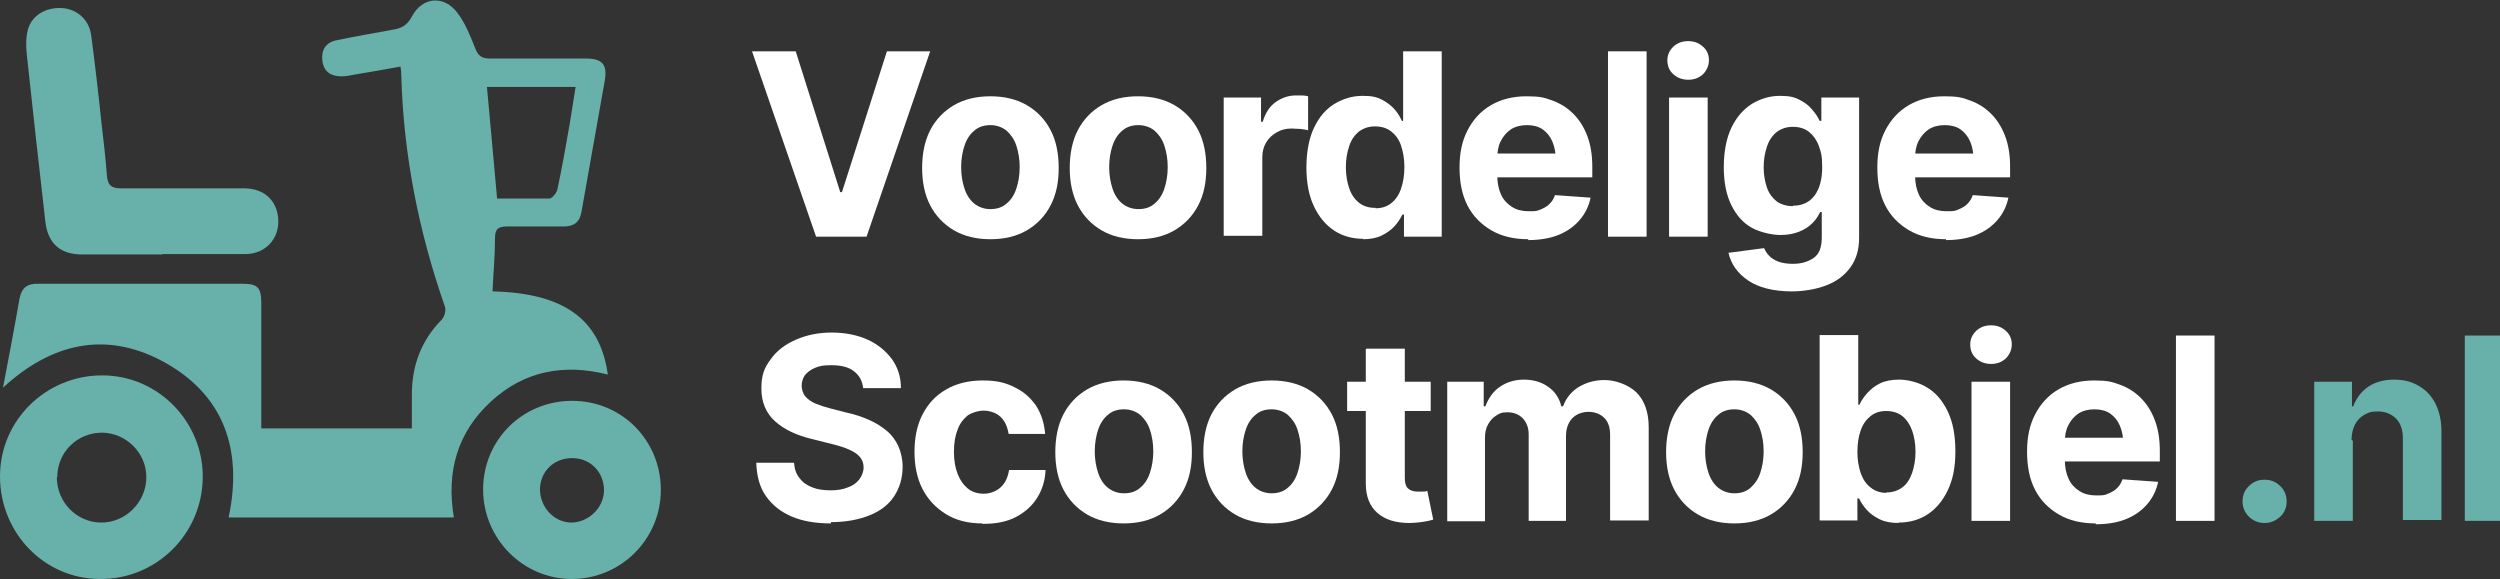
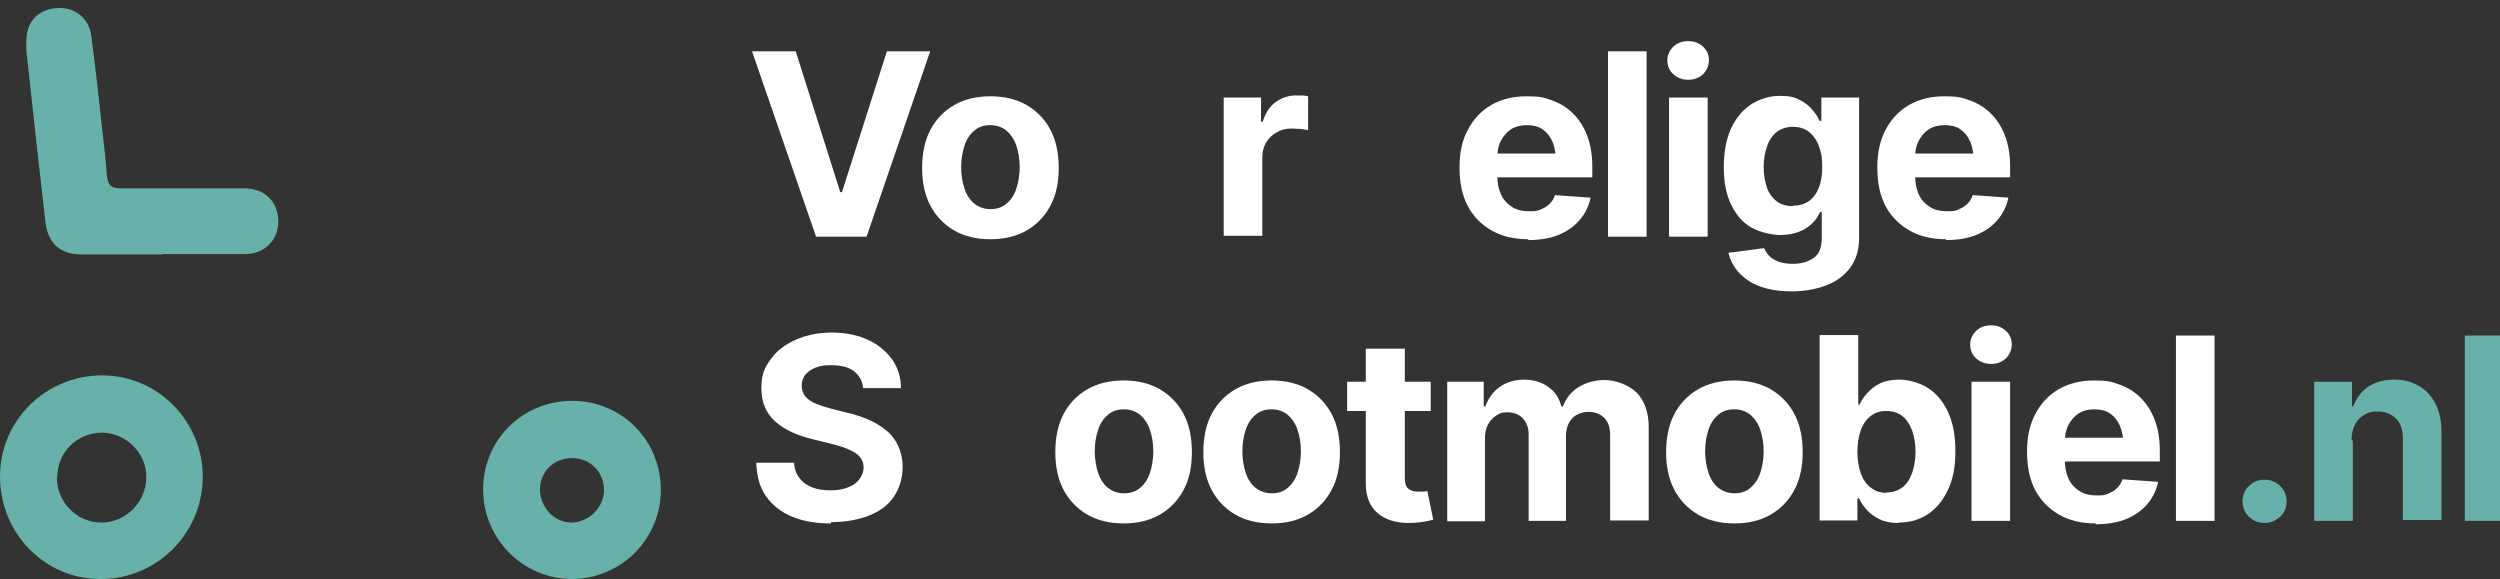
<svg xmlns="http://www.w3.org/2000/svg" id="Laag_1" data-name="Laag 1" viewBox="0 0 589.4 136.5">
  <rect x="0" y="0" width="589.4" height="136.5" fill="#333333" stroke="none" />
  <defs>
    <style>      .cls-1 {        fill: #68b0aa;      }      .cls-1, .cls-2 {        stroke-width: 0px;      }      .cls-2 {        fill: #fff;      }    </style>
  </defs>
  <g>
-     <path class="cls-1" d="M116.2,68.7c16.8.4,25.3,6.6,27.1,19.6-10.3-2.6-19.7-.9-27.6,6.4s-10.5,16.5-8.7,27.3h-53.1c3.4-16-1.1-29.1-15.7-36.9-13.4-7.1-26.1-4.2-37.5,6.3,1.4-7.3,2.7-14.1,3.9-21,.5-2.6,1.9-3.6,4.5-3.5h48.2c3.4,0,4.3.9,4.3,4.5v29.6h35.5v-8c0-6.8,2.2-12.7,7-17.6.7-.7,1.1-2.2.8-3.1-6.2-17.7-9.8-35.9-10.3-54.7,0-.5,0-1-.2-1.9-3.8.7-7.3,1.3-10.9,1.9-1,.2-2,.4-3,.4-2.5,0-4.2-1.1-4.5-3.7-.3-2.5.8-4.3,3.3-4.8,4.4-.9,8.9-1.7,13.3-2.5,2-.3,3.4-1,4.5-3.1,2.5-4.7,7.6-5.1,10.8-.8,1.8,2.4,3,5.4,4.1,8.2.7,1.9,1.6,2.5,3.5,2.5h22.6c3.9,0,5.1,1.4,4.5,5.1-1.8,10.3-3.7,20.7-5.5,31-.4,2.4-1.7,3.5-4.2,3.5h-13.3c-2.1,0-2.9.5-2.9,2.8,0,4.2-.4,8.4-.6,12.8v-.3ZM117.1,46.8h12.4c.7,0,1.7-1.3,1.9-2.1,1.1-5.1,2-10.3,2.9-15.4.5-2.9.9-5.8,1.4-8.8h-20.9c.8,8.8,1.6,17.3,2.4,26.4h0Z" />
    <path class="cls-1" d="M38.3,60h-18.9c-5.2,0-8.1-2.6-8.7-7.7-1.5-13.2-3-26.4-4.4-39.6-.2-1.9-.2-4,.3-5.8C7.6,3.5,10.9,1.7,14.6,1.9c3.5.2,6.4,2.7,6.9,6.4.9,6.8,1.7,13.7,2.4,20.5.5,4.2,1,8.4,1.3,12.6.2,2.2,1,3,3.2,3h29.1c4.8,0,7.8,2.9,8.1,7.2.3,4.6-2.9,8.2-7.6,8.3-6.6,0-13.2,0-19.8,0h0Z" />
    <path class="cls-1" d="M0,112.3c0-13.2,10.8-23.8,24.1-23.8s23.9,11.1,23.7,24.2c-.2,13.3-11,23.9-24.2,23.8-13.1,0-23.6-10.8-23.6-24.2ZM13.4,112.5c0,5.9,4.7,10.7,10.5,10.7s10.6-4.9,10.6-10.7-4.8-10.4-10.4-10.5c-5.9,0-10.6,4.6-10.6,10.5h-.1Z" />
    <path class="cls-1" d="M113.9,115.4c0-11.7,9.3-20.9,21-20.9s20.9,9.3,20.9,21-9.5,21-21,21-20.9-9.5-20.9-21.1h0ZM142.4,115.6c0-4.3-3.2-7.6-7.5-7.6s-7.5,3.1-7.6,7.3c0,4.2,3.2,7.8,7.3,7.9,4.1,0,7.7-3.4,7.8-7.5h0Z" />
  </g>
  <g>
    <path class="cls-2" d="M187.6,12.1l10.5,33.2h.4l10.6-33.2h10.2l-15,43.7h-11.9l-15.1-43.7s10.3,0,10.3,0Z" />
    <path class="cls-2" d="M233.5,56.4c-3.3,0-6.2-.7-8.6-2.1-2.4-1.4-4.3-3.4-5.6-5.9s-1.9-5.5-1.9-8.8.6-6.4,1.9-8.9c1.3-2.5,3.2-4.5,5.6-5.9,2.4-1.4,5.3-2.1,8.6-2.1s6.2.7,8.6,2.1c2.4,1.4,4.3,3.4,5.6,5.9,1.3,2.5,1.9,5.5,1.9,8.9s-.6,6.3-1.9,8.8c-1.3,2.5-3.2,4.5-5.6,5.9-2.4,1.4-5.3,2.1-8.6,2.1ZM233.5,49.3c1.5,0,2.8-.4,3.8-1.3,1-.8,1.8-2,2.3-3.5s.8-3.2.8-5.1-.3-3.6-.8-5.1-1.3-2.6-2.3-3.5c-1-.8-2.3-1.3-3.8-1.3s-2.8.4-3.8,1.3c-1,.8-1.8,2-2.3,3.5s-.8,3.2-.8,5.1.3,3.6.8,5.1,1.3,2.7,2.3,3.5,2.3,1.3,3.8,1.3Z" />
-     <path class="cls-2" d="M268.3,56.4c-3.3,0-6.2-.7-8.6-2.1-2.4-1.4-4.3-3.4-5.6-5.9s-1.9-5.5-1.9-8.8.6-6.4,1.9-8.9c1.3-2.5,3.2-4.5,5.6-5.9s5.3-2.1,8.6-2.1,6.2.7,8.6,2.1,4.3,3.4,5.6,5.9c1.3,2.5,1.9,5.5,1.9,8.9s-.6,6.3-1.9,8.8-3.2,4.5-5.6,5.9-5.3,2.1-8.6,2.1ZM268.4,49.3c1.5,0,2.8-.4,3.8-1.3,1-.8,1.8-2,2.3-3.5s.8-3.2.8-5.1-.3-3.6-.8-5.1-1.3-2.6-2.3-3.5c-1-.8-2.3-1.3-3.8-1.3s-2.8.4-3.8,1.3c-1,.8-1.8,2-2.3,3.5s-.8,3.2-.8,5.1.3,3.6.8,5.1,1.3,2.7,2.3,3.5,2.3,1.3,3.8,1.3Z" />
    <path class="cls-2" d="M288.5,55.8V23h8.8v5.7h.4c.6-2,1.6-3.6,3-4.6s3-1.6,4.8-1.6,1,0,1.5,0,1,.1,1.4.2v8c-.4-.1-1-.2-1.8-.3-.8,0-1.5-.1-2.1-.1-1.3,0-2.5.3-3.5.9-1.1.6-1.9,1.4-2.5,2.4s-.9,2.2-.9,3.5v18.5h-9.1v.2Z" />
-     <path class="cls-2" d="M321.4,56.3c-2.5,0-4.8-.6-6.8-1.9-2-1.3-3.6-3.2-4.8-5.7-1.2-2.5-1.8-5.6-1.8-9.2s.6-6.9,1.8-9.4c1.2-2.5,2.8-4.4,4.8-5.6s4.2-1.9,6.6-1.9,3.4.3,4.6.9,2.2,1.4,3,2.3,1.3,1.8,1.7,2.7h.3V12.1h9.1v43.7h-8.9v-5.2h-.4c-.4.9-1,1.8-1.8,2.7s-1.8,1.6-3,2.2c-1.2.6-2.7.9-4.5.9h0ZM324.3,49.1c1.5,0,2.7-.4,3.7-1.2s1.8-1.9,2.3-3.4c.5-1.4.8-3.1.8-5.1s-.3-3.6-.8-5.1-1.3-2.5-2.3-3.3-2.3-1.2-3.8-1.2-2.7.4-3.8,1.2c-1,.8-1.8,1.9-2.3,3.4s-.8,3.1-.8,5,.3,3.6.8,5c.5,1.5,1.3,2.6,2.3,3.4s2.3,1.2,3.7,1.2h.2Z" />
    <path class="cls-2" d="M360.3,56.4c-3.4,0-6.3-.7-8.7-2.1-2.4-1.4-4.3-3.3-5.6-5.8-1.3-2.5-1.9-5.5-1.9-9s.6-6.3,1.9-8.8,3.1-4.5,5.5-5.9,5.2-2.1,8.4-2.1,4.2.3,6.1,1,3.5,1.7,4.9,3.1,2.5,3.1,3.3,5.2,1.2,4.5,1.2,7.3v2.5h-27.7v-5.6h23.3l-4.2,1.5c0-1.7-.3-3.1-.8-4.3s-1.3-2.2-2.3-2.9c-1-.7-2.3-1-3.7-1s-2.7.3-3.8,1c-1,.7-1.8,1.6-2.4,2.8s-.8,2.5-.8,4v4c0,1.8.3,3.3.9,4.6s1.5,2.2,2.6,2.9,2.4,1,3.9,1,1.9,0,2.8-.4,1.5-.7,2.1-1.3,1-1.2,1.3-2.1l8.4.6c-.4,2-1.3,3.8-2.6,5.3-1.3,1.5-3,2.7-5,3.5s-4.4,1.2-7.1,1.2v-.2Z" />
    <path class="cls-2" d="M388.2,12.1v43.7h-9.1V12.1h9.1Z" />
    <path class="cls-2" d="M398,18.8c-1.3,0-2.5-.4-3.5-1.3s-1.4-2-1.4-3.3.5-2.3,1.4-3.2c1-.9,2.1-1.3,3.5-1.3s2.5.4,3.5,1.3c1,.9,1.4,2,1.4,3.2s-.5,2.4-1.4,3.3c-1,.9-2.1,1.3-3.5,1.3ZM393.5,55.8V23h9.1v32.8h-9.1Z" />
    <path class="cls-2" d="M422.5,68.7c-4.4,0-7.9-.9-10.4-2.6s-4-3.9-4.6-6.5l8.4-1.1c.3.7.7,1.3,1.2,1.8.5.6,1.3,1,2.2,1.4.9.3,2,.5,3.4.5,2,0,3.6-.5,4.9-1.4s1.9-2.5,1.9-4.8v-6h-.4c-.4.9-1,1.8-1.8,2.6s-1.8,1.5-3.1,2c-1.2.5-2.7.8-4.5.8s-4.7-.6-6.7-1.7c-2-1.1-3.6-2.9-4.8-5.3-1.2-2.4-1.8-5.4-1.8-9s.6-6.8,1.8-9.3c1.2-2.5,2.8-4.3,4.8-5.6,2-1.2,4.2-1.9,6.6-1.9s3.4.3,4.6.9,2.3,1.4,3,2.3c.8.9,1.4,1.8,1.8,2.7h.4v-5.5h8.9v33.1c0,2.8-.7,5.1-2.1,7s-3.3,3.3-5.7,4.2-5.2,1.4-8.3,1.4h.3ZM422.7,48.5c2.2,0,3.9-.8,5.1-2.4,1.2-1.6,1.8-3.9,1.8-6.7s-.3-3.6-.8-5-1.3-2.5-2.3-3.3-2.3-1.2-3.8-1.2-2.7.4-3.8,1.2c-1,.8-1.8,1.9-2.3,3.4-.5,1.4-.8,3.1-.8,4.9s.3,3.5.8,4.9,1.3,2.4,2.3,3.2c1,.7,2.3,1.1,3.8,1.1h0Z" />
    <path class="cls-2" d="M458.8,56.4c-3.4,0-6.3-.7-8.7-2.1-2.4-1.4-4.3-3.3-5.6-5.8-1.3-2.5-1.9-5.5-1.9-9s.6-6.3,1.9-8.8,3.1-4.5,5.5-5.9,5.2-2.1,8.4-2.1,4.2.3,6.1,1,3.5,1.7,4.9,3.1,2.5,3.1,3.3,5.2,1.2,4.5,1.2,7.3v2.5h-27.7v-5.6h23.3l-4.2,1.5c0-1.7-.3-3.1-.8-4.3s-1.3-2.2-2.3-2.9c-1-.7-2.3-1-3.7-1s-2.7.3-3.8,1c-1,.7-1.8,1.6-2.4,2.8s-.8,2.5-.8,4v4c0,1.8.3,3.3.9,4.6s1.5,2.2,2.6,2.9,2.4,1,3.9,1,1.9,0,2.8-.4,1.5-.7,2.1-1.3,1-1.2,1.3-2.1l8.4.6c-.4,2-1.3,3.8-2.6,5.3-1.3,1.5-3,2.7-5,3.5s-4.4,1.2-7.1,1.2v-.2Z" />
    <path class="cls-2" d="M195.9,123.4c-3.5,0-6.6-.5-9.2-1.6s-4.6-2.7-6.1-4.8c-1.5-2.1-2.2-4.8-2.3-7.9h8.9c.1,1.4.5,2.7,1.3,3.6.7,1,1.7,1.7,3,2.2,1.2.5,2.7.7,4.3.7s2.9-.2,4.1-.7c1.2-.4,2.1-1.1,2.7-1.9.6-.8,1-1.8,1-2.8s-.3-1.8-.9-2.5c-.6-.7-1.4-1.2-2.5-1.7s-2.4-.9-4-1.3l-4.8-1.2c-3.7-.9-6.6-2.3-8.7-4.2-2.1-1.9-3.2-4.5-3.2-7.7s.7-4.9,2.2-6.9c1.4-2,3.4-3.5,5.9-4.6s5.3-1.7,8.5-1.7,6.1.6,8.5,1.7,4.3,2.7,5.7,4.6c1.4,2,2.1,4.2,2.1,6.8h-8.9c-.2-1.7-.9-3-2.2-4s-3.1-1.4-5.3-1.4-2.7.2-3.8.6c-1,.4-1.8,1-2.4,1.7-.5.7-.8,1.6-.8,2.5s.3,1.9.9,2.6c.6.7,1.5,1.3,2.5,1.7,1,.4,2.2.8,3.4,1.1l3.9,1c1.9.4,3.6,1,5.2,1.7,1.6.7,3,1.6,4.2,2.6s2.1,2.3,2.7,3.6c.6,1.4,1,3,1,4.8,0,2.7-.7,5-2,7s-3.3,3.5-5.8,4.5-5.6,1.6-9.1,1.6v.3Z" />
-     <path class="cls-2" d="M231.6,123.4c-3.3,0-6.2-.7-8.6-2.2s-4.2-3.4-5.5-5.9-1.9-5.5-1.9-8.8.6-6.3,1.9-8.8c1.3-2.5,3.1-4.5,5.6-5.9,2.4-1.4,5.3-2.1,8.6-2.1s5.3.5,7.5,1.6c2.1,1,3.8,2.5,5.1,4.4,1.2,1.9,1.9,4.1,2.1,6.6h-8.6c-.2-1.1-.5-2.1-1-2.9s-1.2-1.5-2-1.9-1.8-.7-2.9-.7-2.6.4-3.7,1.1c-1,.8-1.9,1.9-2.4,3.3-.6,1.5-.9,3.2-.9,5.3s.3,3.8.9,5.3c.6,1.5,1.4,2.6,2.4,3.4s2.3,1.2,3.7,1.2,2.9-.5,4-1.5,1.7-2.3,2-4.1h8.6c-.1,2.5-.8,4.7-2,6.6s-2.9,3.4-5,4.5-4.7,1.6-7.6,1.6h-.3Z" />
    <path class="cls-2" d="M264.9,123.4c-3.3,0-6.2-.7-8.6-2.1s-4.3-3.4-5.6-5.9-1.9-5.5-1.9-8.8.6-6.4,1.9-8.9c1.3-2.5,3.2-4.5,5.6-5.9,2.4-1.4,5.3-2.1,8.6-2.1s6.2.7,8.6,2.1,4.3,3.4,5.6,5.9c1.3,2.5,1.9,5.5,1.9,8.9s-.6,6.3-1.9,8.8-3.2,4.5-5.6,5.9-5.3,2.1-8.6,2.1ZM265,116.3c1.5,0,2.8-.4,3.8-1.3,1-.8,1.8-2,2.3-3.5s.8-3.2.8-5.1-.3-3.6-.8-5.1-1.3-2.6-2.3-3.5c-1-.8-2.3-1.3-3.8-1.3s-2.8.4-3.8,1.3c-1,.8-1.8,2-2.3,3.5s-.8,3.2-.8,5.1.3,3.6.8,5.1,1.3,2.7,2.3,3.5,2.3,1.3,3.8,1.3Z" />
    <path class="cls-2" d="M299.8,123.4c-3.3,0-6.2-.7-8.6-2.1s-4.3-3.4-5.6-5.9c-1.3-2.5-1.9-5.5-1.9-8.8s.6-6.4,1.9-8.9,3.2-4.5,5.6-5.9,5.3-2.1,8.6-2.1,6.2.7,8.6,2.1,4.3,3.4,5.6,5.9c1.3,2.5,1.9,5.5,1.9,8.9s-.6,6.3-1.9,8.8-3.2,4.5-5.6,5.9-5.3,2.1-8.6,2.1ZM299.8,116.3c1.5,0,2.8-.4,3.8-1.3,1-.8,1.8-2,2.3-3.5s.8-3.2.8-5.1-.3-3.6-.8-5.1-1.3-2.6-2.3-3.5c-1-.8-2.3-1.3-3.8-1.3s-2.8.4-3.8,1.3c-1,.8-1.8,2-2.3,3.5s-.8,3.2-.8,5.1.3,3.6.8,5.1,1.3,2.7,2.3,3.5,2.3,1.3,3.8,1.3Z" />
    <path class="cls-2" d="M337.3,90v6.9h-19.7v-6.9h19.7ZM322.1,82.2h9.1v30.5c0,1.1.2,1.9.7,2.4s1.3.8,2.3.8h1.2c.4,0,.8,0,1.1-.2l1.4,6.8c-1,.3-2,.5-2.9.6s-1.8.2-2.7.2c-3.3,0-5.8-.8-7.6-2.4-1.8-1.6-2.7-3.9-2.7-6.9v-31.7h.1Z" />
    <path class="cls-2" d="M341.2,122.8v-32.8h8.6v5.8h.4c.7-1.9,1.8-3.5,3.4-4.6s3.5-1.7,5.7-1.7,4.2.6,5.7,1.7c1.6,1.1,2.6,2.6,3.1,4.6h.4c.7-1.9,1.9-3.4,3.6-4.5,1.8-1.1,3.8-1.7,6.2-1.7s5.5,1,7.5,2.9c1.9,1.9,2.9,4.7,2.9,8.2v22h-9.1v-20.2c0-1.8-.5-3.2-1.5-4.1s-2.2-1.3-3.6-1.3-2.9.5-3.9,1.6c-.9,1-1.4,2.4-1.4,4.1v20h-8.8v-20.4c0-1.6-.5-2.8-1.4-3.8-.9-.9-2.1-1.4-3.6-1.4s-1.9.3-2.7.8c-.8.5-1.4,1.2-1.9,2.1s-.7,1.9-.7,3.2v19.6h-9.1.2Z" />
    <path class="cls-2" d="M408.9,123.4c-3.3,0-6.2-.7-8.6-2.1s-4.3-3.4-5.6-5.9c-1.3-2.5-1.9-5.5-1.9-8.8s.6-6.4,1.9-8.9,3.2-4.5,5.6-5.9,5.3-2.1,8.6-2.1,6.2.7,8.6,2.1,4.3,3.4,5.6,5.9c1.3,2.5,1.9,5.5,1.9,8.9s-.6,6.3-1.9,8.8-3.2,4.5-5.6,5.9-5.3,2.1-8.6,2.1ZM408.9,116.3c1.5,0,2.8-.4,3.8-1.3s1.8-2,2.3-3.5.8-3.2.8-5.1-.3-3.6-.8-5.1-1.3-2.6-2.3-3.5c-1-.8-2.3-1.3-3.8-1.3s-2.8.4-3.8,1.3c-1,.8-1.8,2-2.3,3.5s-.8,3.2-.8,5.1.3,3.6.8,5.1,1.3,2.7,2.3,3.5,2.3,1.3,3.8,1.3Z" />
    <path class="cls-2" d="M447.6,123.3c-1.8,0-3.3-.3-4.5-.9s-2.2-1.3-3-2.2c-.8-.9-1.4-1.8-1.8-2.7h-.4v5.2h-8.9v-43.7h9.1v16.4h.3c.4-.9,1-1.8,1.8-2.7.8-.9,1.8-1.7,3-2.3s2.8-.9,4.6-.9,4.6.6,6.6,1.9c2,1.2,3.6,3.1,4.8,5.6,1.2,2.5,1.8,5.6,1.8,9.4s-.6,6.7-1.8,9.2c-1.2,2.5-2.8,4.4-4.8,5.7-2,1.3-4.3,1.9-6.8,1.9h0ZM444.7,116.1c1.5,0,2.7-.4,3.8-1.2s1.8-2,2.3-3.4c.5-1.5.8-3.1.8-5s-.3-3.6-.8-5-1.3-2.6-2.3-3.4-2.3-1.2-3.8-1.2-2.7.4-3.7,1.2-1.8,1.9-2.3,3.3-.8,3.1-.8,5.1.3,3.6.8,5.1c.5,1.4,1.3,2.6,2.4,3.4,1,.8,2.3,1.2,3.7,1.2h-.1Z" />
    <path class="cls-2" d="M469.4,85.8c-1.3,0-2.5-.4-3.5-1.3s-1.4-2-1.4-3.3.5-2.3,1.4-3.2c1-.9,2.1-1.3,3.5-1.3s2.5.4,3.5,1.3,1.4,2,1.4,3.2-.5,2.4-1.4,3.3c-1,.9-2.1,1.3-3.5,1.3ZM464.8,122.8v-32.8h9.1v32.8h-9.1Z" />
    <path class="cls-2" d="M494.1,123.4c-3.4,0-6.3-.7-8.7-2.1-2.4-1.4-4.3-3.3-5.6-5.8-1.3-2.5-1.9-5.5-1.9-9s.6-6.3,1.9-8.8,3.1-4.5,5.5-5.9,5.2-2.1,8.4-2.1,4.2.3,6.1,1,3.5,1.7,4.9,3.1,2.5,3.1,3.3,5.2,1.2,4.5,1.2,7.3v2.5h-27.7v-5.6h23.3l-4.2,1.5c0-1.7-.3-3.1-.8-4.3s-1.3-2.2-2.3-2.9-2.3-1-3.7-1-2.7.3-3.8,1c-1,.7-1.8,1.6-2.4,2.8s-.8,2.5-.8,4v4c0,1.8.3,3.3.9,4.6s1.5,2.2,2.6,2.9,2.4,1,3.9,1,1.9,0,2.8-.4,1.5-.7,2.1-1.3c.6-.6,1-1.2,1.3-2.1l8.4.6c-.4,2-1.3,3.8-2.6,5.3s-3,2.7-5,3.5-4.4,1.2-7.1,1.2v-.2Z" />
    <path class="cls-2" d="M522.1,79.1v43.7h-9.1v-43.7s9.1,0,9.1,0Z" />
    <path class="cls-1" d="M533.9,123.3c-1.4,0-2.7-.5-3.7-1.5s-1.5-2.2-1.5-3.6.5-2.7,1.5-3.6c1-1,2.2-1.5,3.7-1.5s2.7.5,3.7,1.5,1.5,2.2,1.5,3.6-.5,2.7-1.5,3.6-2.2,1.5-3.7,1.5Z" />
    <path class="cls-1" d="M554.7,103.9v18.9h-9.1v-32.8h8.9v5.8h.3c.7-1.9,1.9-3.5,3.5-4.6s3.7-1.7,6.1-1.7,4.2.5,5.9,1.5,3,2.4,3.9,4.2c.9,1.8,1.4,4,1.4,6.6v20.8h-9.1v-19.2c0-2-.5-3.6-1.6-4.7s-2.5-1.7-4.3-1.7-2.3.3-3.2.8-1.7,1.3-2.2,2.3-.8,2.2-.8,3.6l.3.2Z" />
    <path class="cls-1" d="M590.2,79.1v43.7h-9.1v-43.7s9.1,0,9.1,0Z" />
  </g>
</svg>